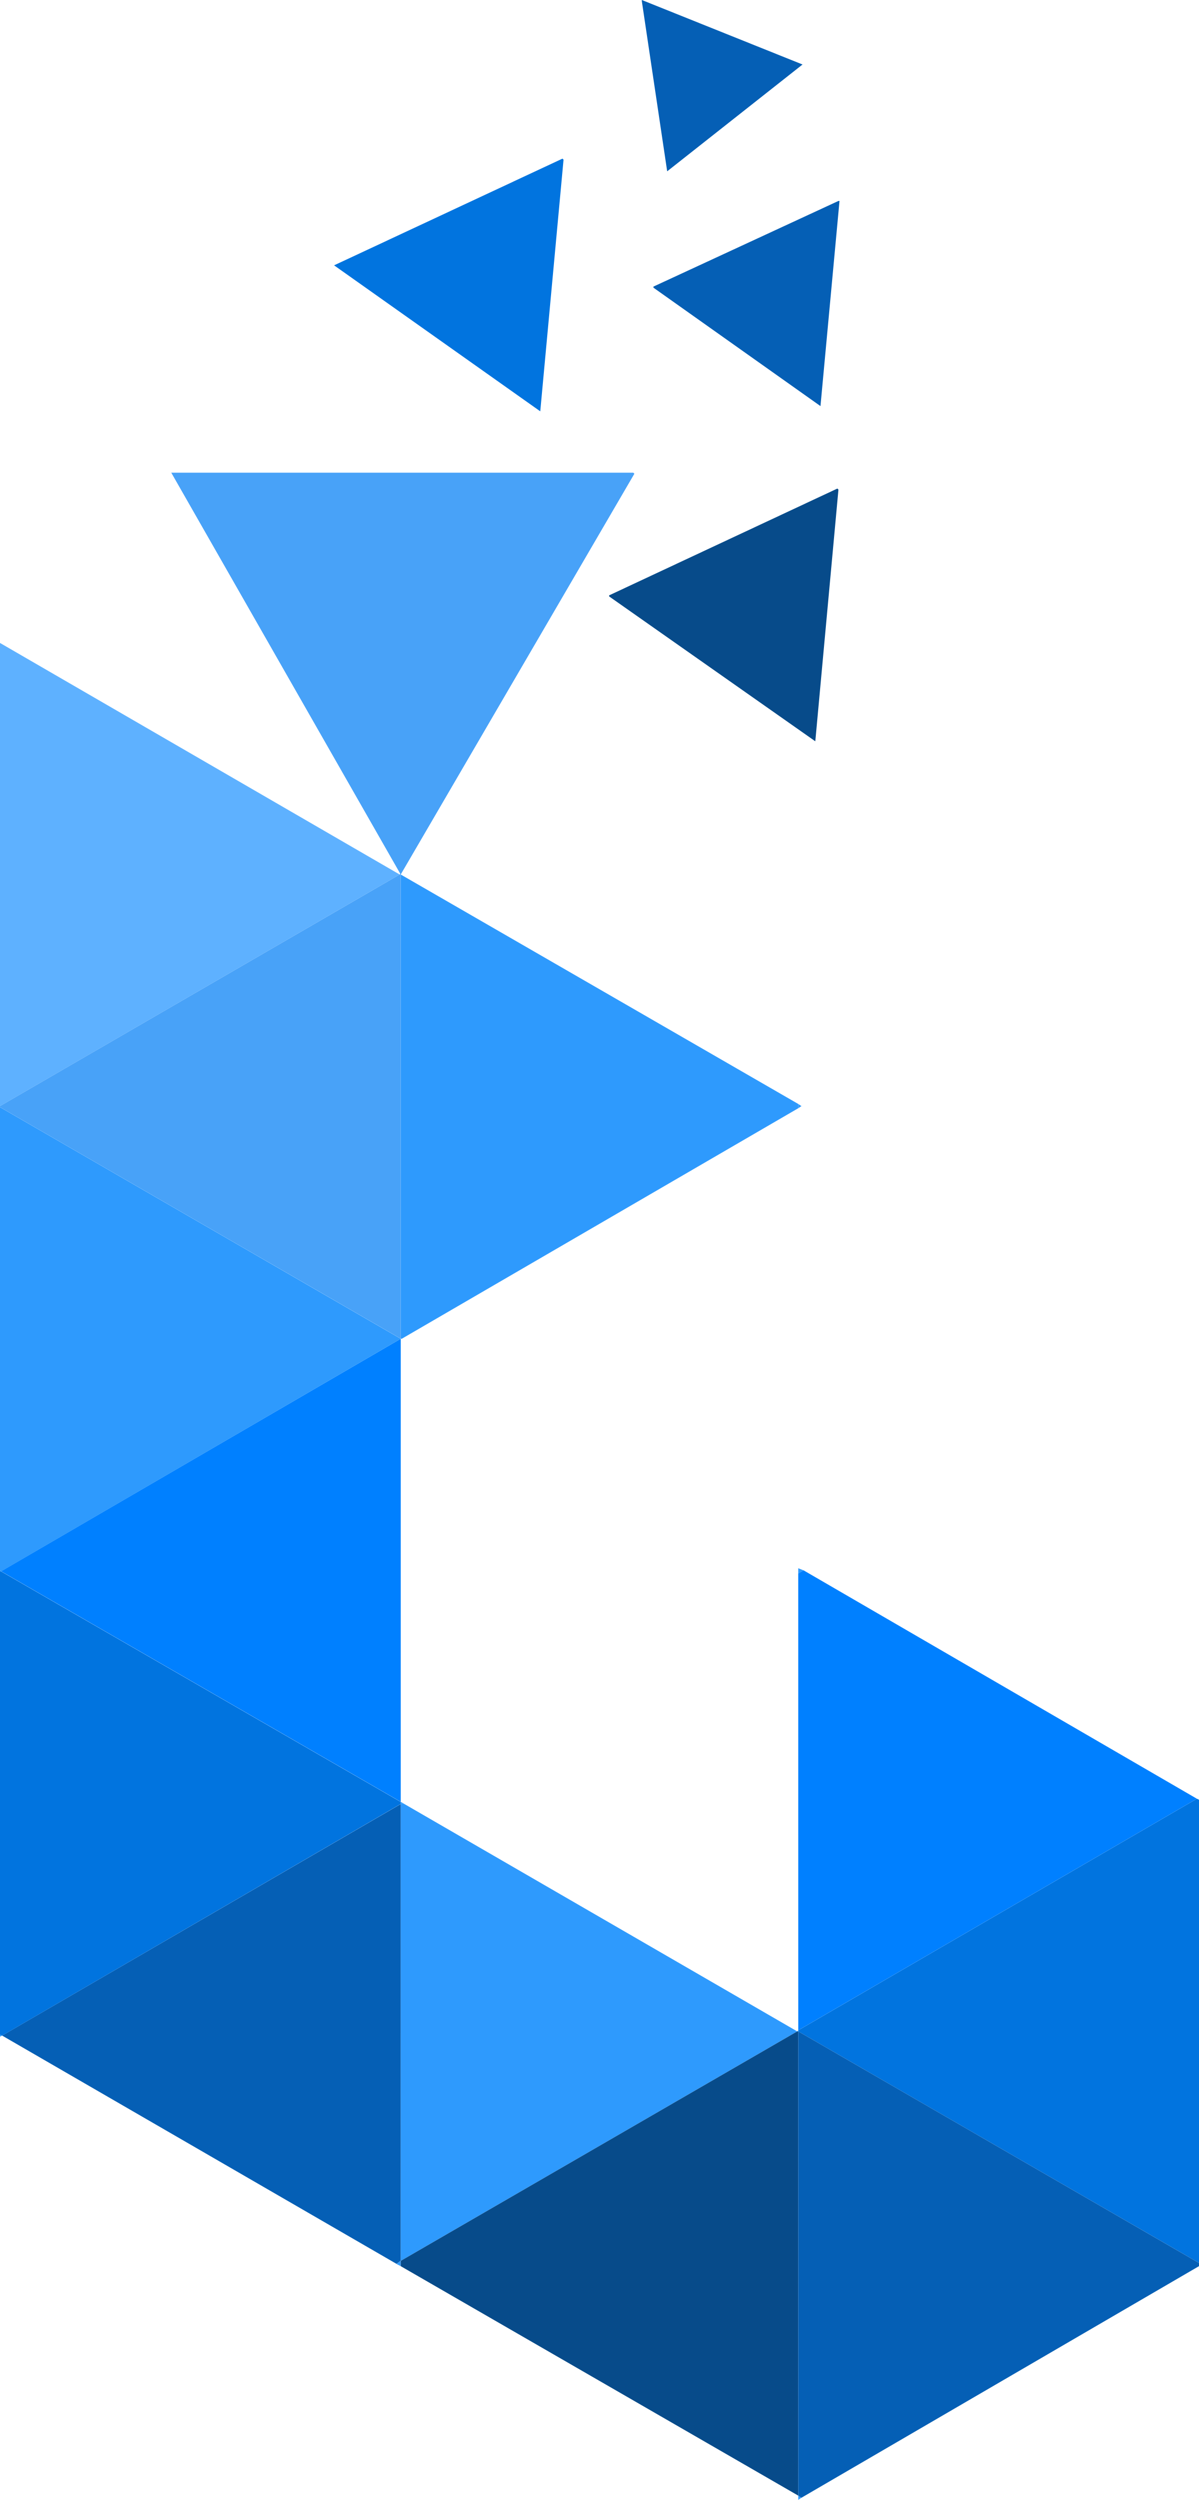
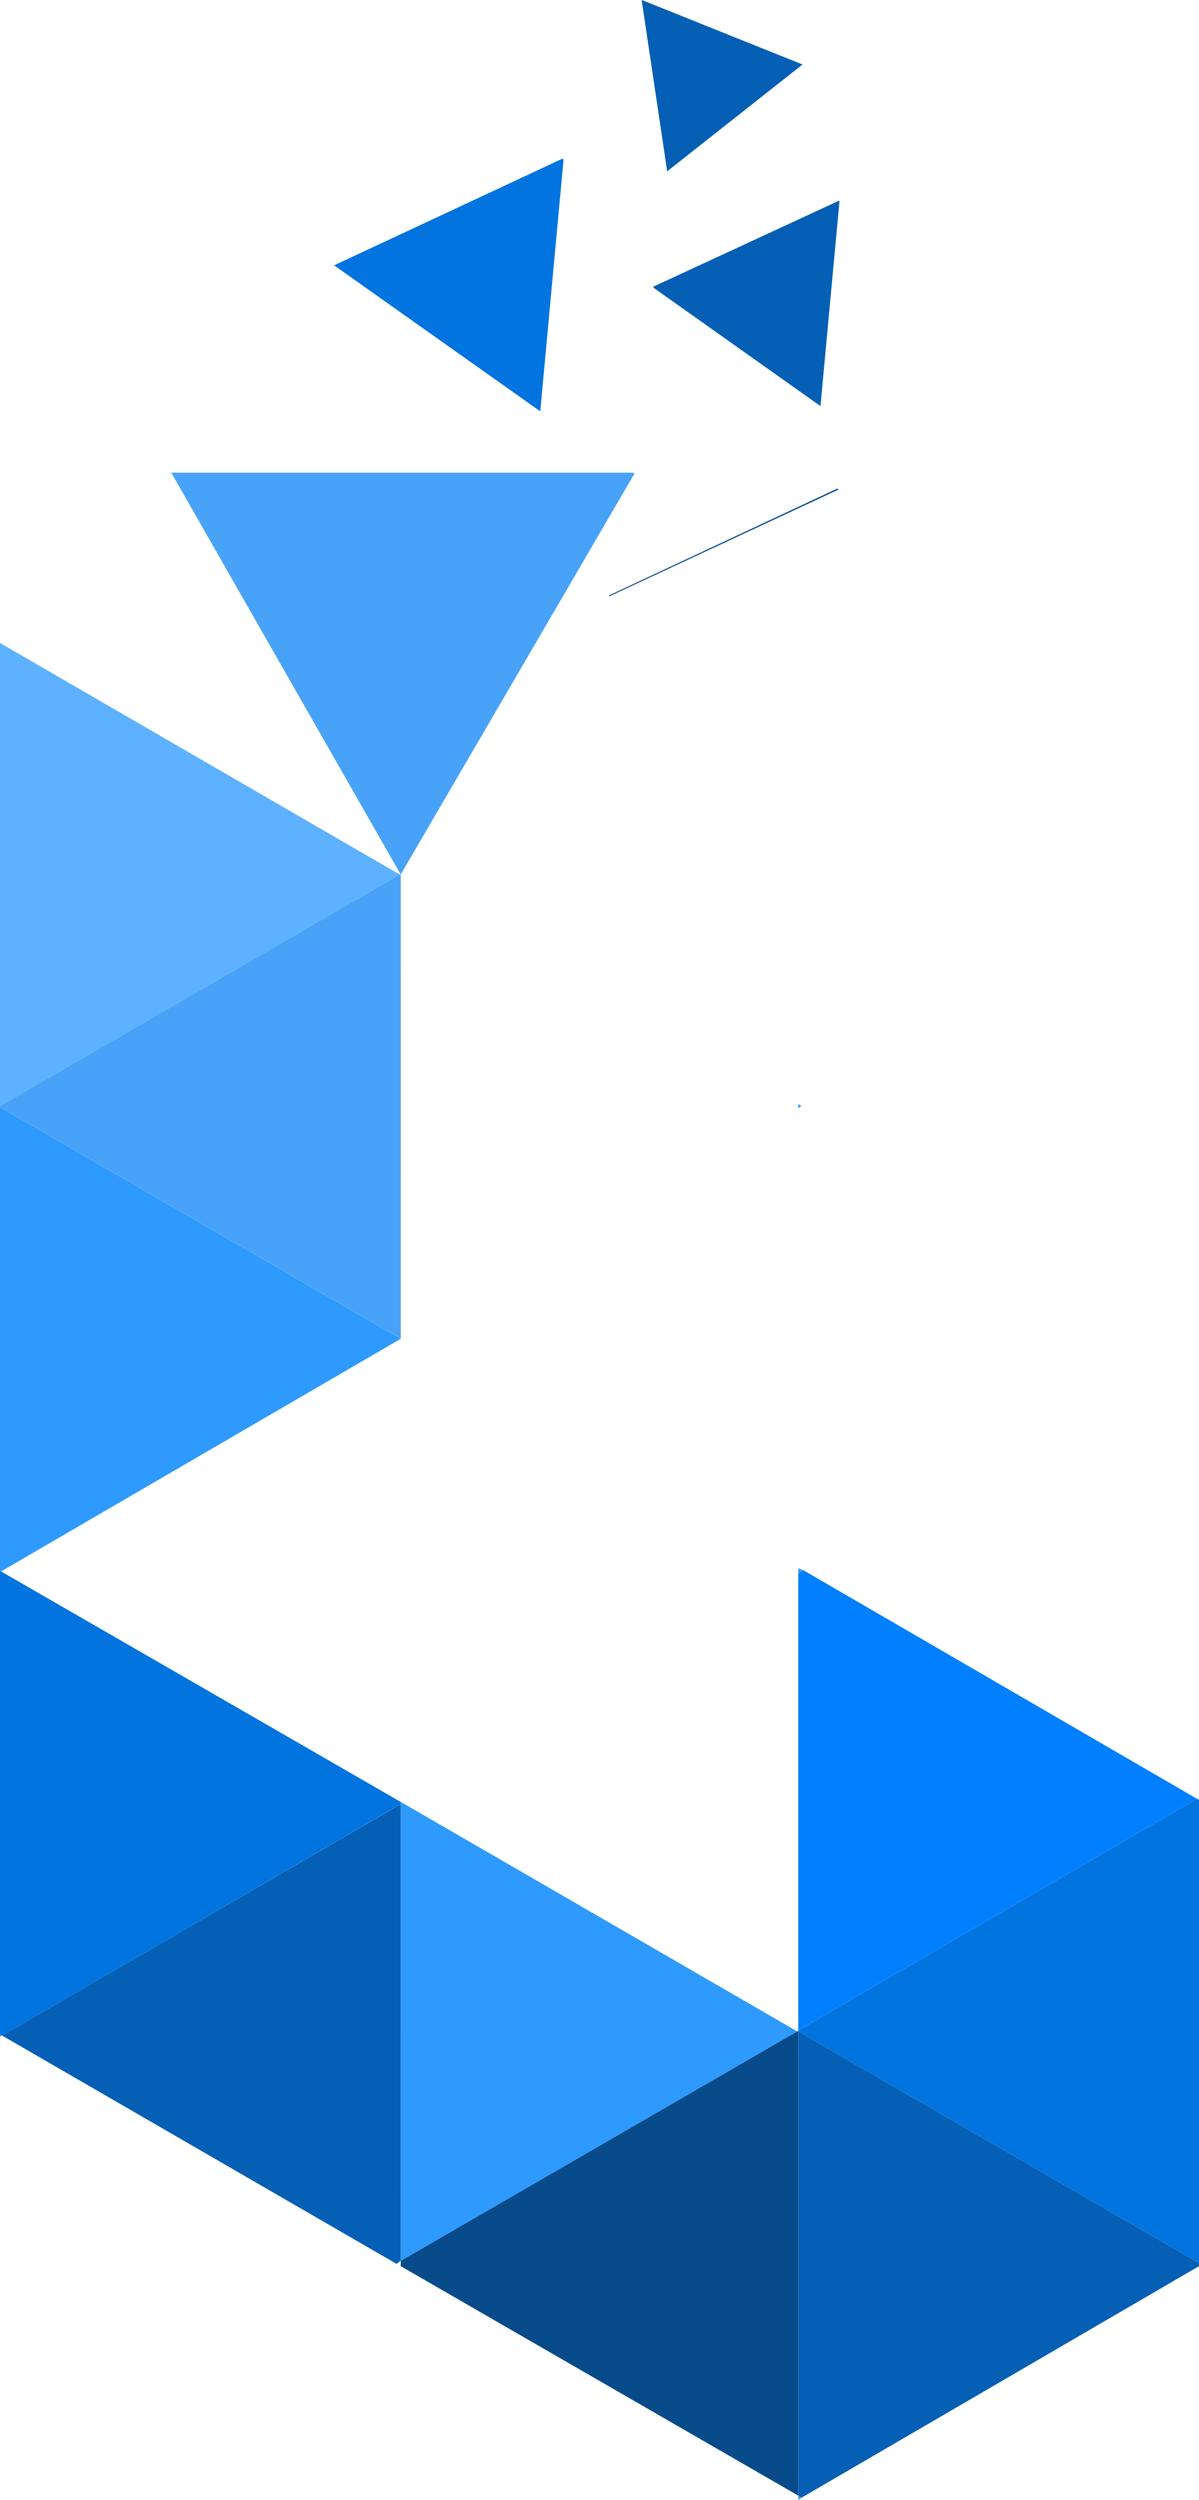
<svg xmlns="http://www.w3.org/2000/svg" width="45.176" height="94.177" viewBox="0 0 45.176 94.177">
  <g data-name="Group 172">
    <path data-name="Path 111" d="M21.35 45.22v.08l.08-.04z" transform="translate(-6.251 22.665)" style="fill:#2e9afd" />
    <path data-name="Path 112" d="m25.309 43.09-.2-.08v.2z" transform="translate(4.967 16.07)" style="fill:#2e9afd" />
    <path data-name="Path 113" d="M21.35 45.27v17.21l14.939-8.645-14.86-8.6z" transform="translate(-6.251 22.694)" style="fill:#2e9afd" />
    <path data-name="Path 114" d="M25.11 53.915v.04l15.1 8.725V45.23l-.08-.04z" transform="translate(4.967 22.574)" style="fill:#0174df" />
    <path data-name="Path 115" d="M25.1 47.42h.04v-.04z" transform="translate(4.938 29.109)" style="fill:#2e9afd" />
    <path data-name="Path 116" d="m17.56 47.5.08-.04-.08-.04z" transform="translate(-17.56 29.228)" style="fill:#2e9afd" />
    <path data-name="Path 117" d="M17.56 34.26v17.449l15.059-8.725z" transform="translate(-17.56 -10.038)" style="fill:#5eb1ff" />
    <path data-name="Path 118" d="m25.11 51.939.12-.08-.12-.08z" transform="translate(4.967 42.238)" style="fill:#2e9afd" />
    <path data-name="Path 119" d="M17.56 38.64z" transform="translate(-17.56 3.031)" style="fill:#2e9afd" />
-     <path data-name="Path 120" d="M21.35 40.84z" transform="translate(-6.251 9.595)" style="fill:#2e9afd" />
-     <path data-name="Path 121" d="m17.57 49.6 15.059 8.685V40.84z" transform="translate(-17.53 9.595)" style="fill:#0080ff" />
    <path data-name="Path 122" d="m25.11 60.359 15.019-8.724-14.82-8.605-.2.12z" transform="translate(4.967 16.129)" style="fill:#0080ff" />
-     <path data-name="Path 123" d="m21.31 49.679.159.08v-.2z" transform="translate(-6.371 35.613)" style="fill:#2e9afd" />
    <path data-name="Path 124" d="m32.6 45.24-15.02 8.724 14.86 8.6.159-.119z" transform="translate(-17.5 22.723)" style="fill:#055fb5" />
    <path data-name="Path 125" d="M32.659 51.725 17.6 43.04h-.04v17.449l.08.04L32.659 51.8z" transform="translate(-17.56 16.16)" style="fill:#0174df" />
    <path data-name="Path 126" d="M17.56 43.03v.04h.04z" transform="translate(-17.56 16.129)" style="fill:#2e9afd" />
    <path data-name="Path 127" d="M36.289 47.39 21.35 56.035v.2l14.979 8.645V47.39z" transform="translate(-6.251 29.139)" style="fill:#074b8a" />
    <path data-name="Path 128" d="M25.11 47.39v17.489l.12.08 14.979-8.725v-.119z" transform="translate(4.967 29.139)" style="fill:#055fb5" />
    <path data-name="Path 129" d="m25.23 38.7-.12-.08v.159z" transform="translate(4.967 2.971)" style="fill:#2e9afd" />
    <path data-name="Path 130" d="M32.659 47.375 17.56 38.65V56.1l.04.04z" transform="translate(-17.56 3.061)" style="fill:#2e9afd" />
-     <path data-name="Path 131" d="M21.35 53.939h.04l14.939-8.685v-.159L21.35 36.45z" transform="translate(-6.251 -3.504)" style="fill:#2e9afd" />
    <path data-name="Path 132" d="M32.659 36.45h-.04L17.56 45.174v.04l15.1 8.724z" transform="translate(-17.56 -3.504)" style="fill:#48a2f8" />
    <path data-name="Path 133" d="m36.629 32.69-.04-.04H19.18l8.645 15.138z" transform="translate(-12.727 -14.842)" style="fill:#48a2f8" />
    <path data-name="Path 134" d="m29.365 29.72-.04-.04-8.605 4.02 7.768 5.5z" transform="translate(-8.132 -23.704)" style="fill:#0174df" />
-     <path data-name="Path 135" d="m31.965 32.84-.04-.04-8.6 4.024v.04l7.768 5.458z" transform="translate(-.374 -14.395)" style="fill:#074b8a" />
+     <path data-name="Path 135" d="m31.965 32.84-.04-.04-8.6 4.024v.04z" transform="translate(-.374 -14.395)" style="fill:#074b8a" />
    <path data-name="Path 136" d="M30.751 30.08h-.04l-6.971 3.227v.04l6.294 4.462z" transform="translate(.88 -22.51)" style="fill:#055fb5" />
    <path data-name="Path 137" d="M23.63 28.18v.04l.956 6.414 5.1-4.024z" transform="translate(.552 -28.18)" style="fill:#055fb5" />
-     <path data-name="Path 138" d="m21.38 36.44-.04.04h.04z" transform="translate(-6.282 -3.534)" style="fill:#2e9afd" />
  </g>
</svg>